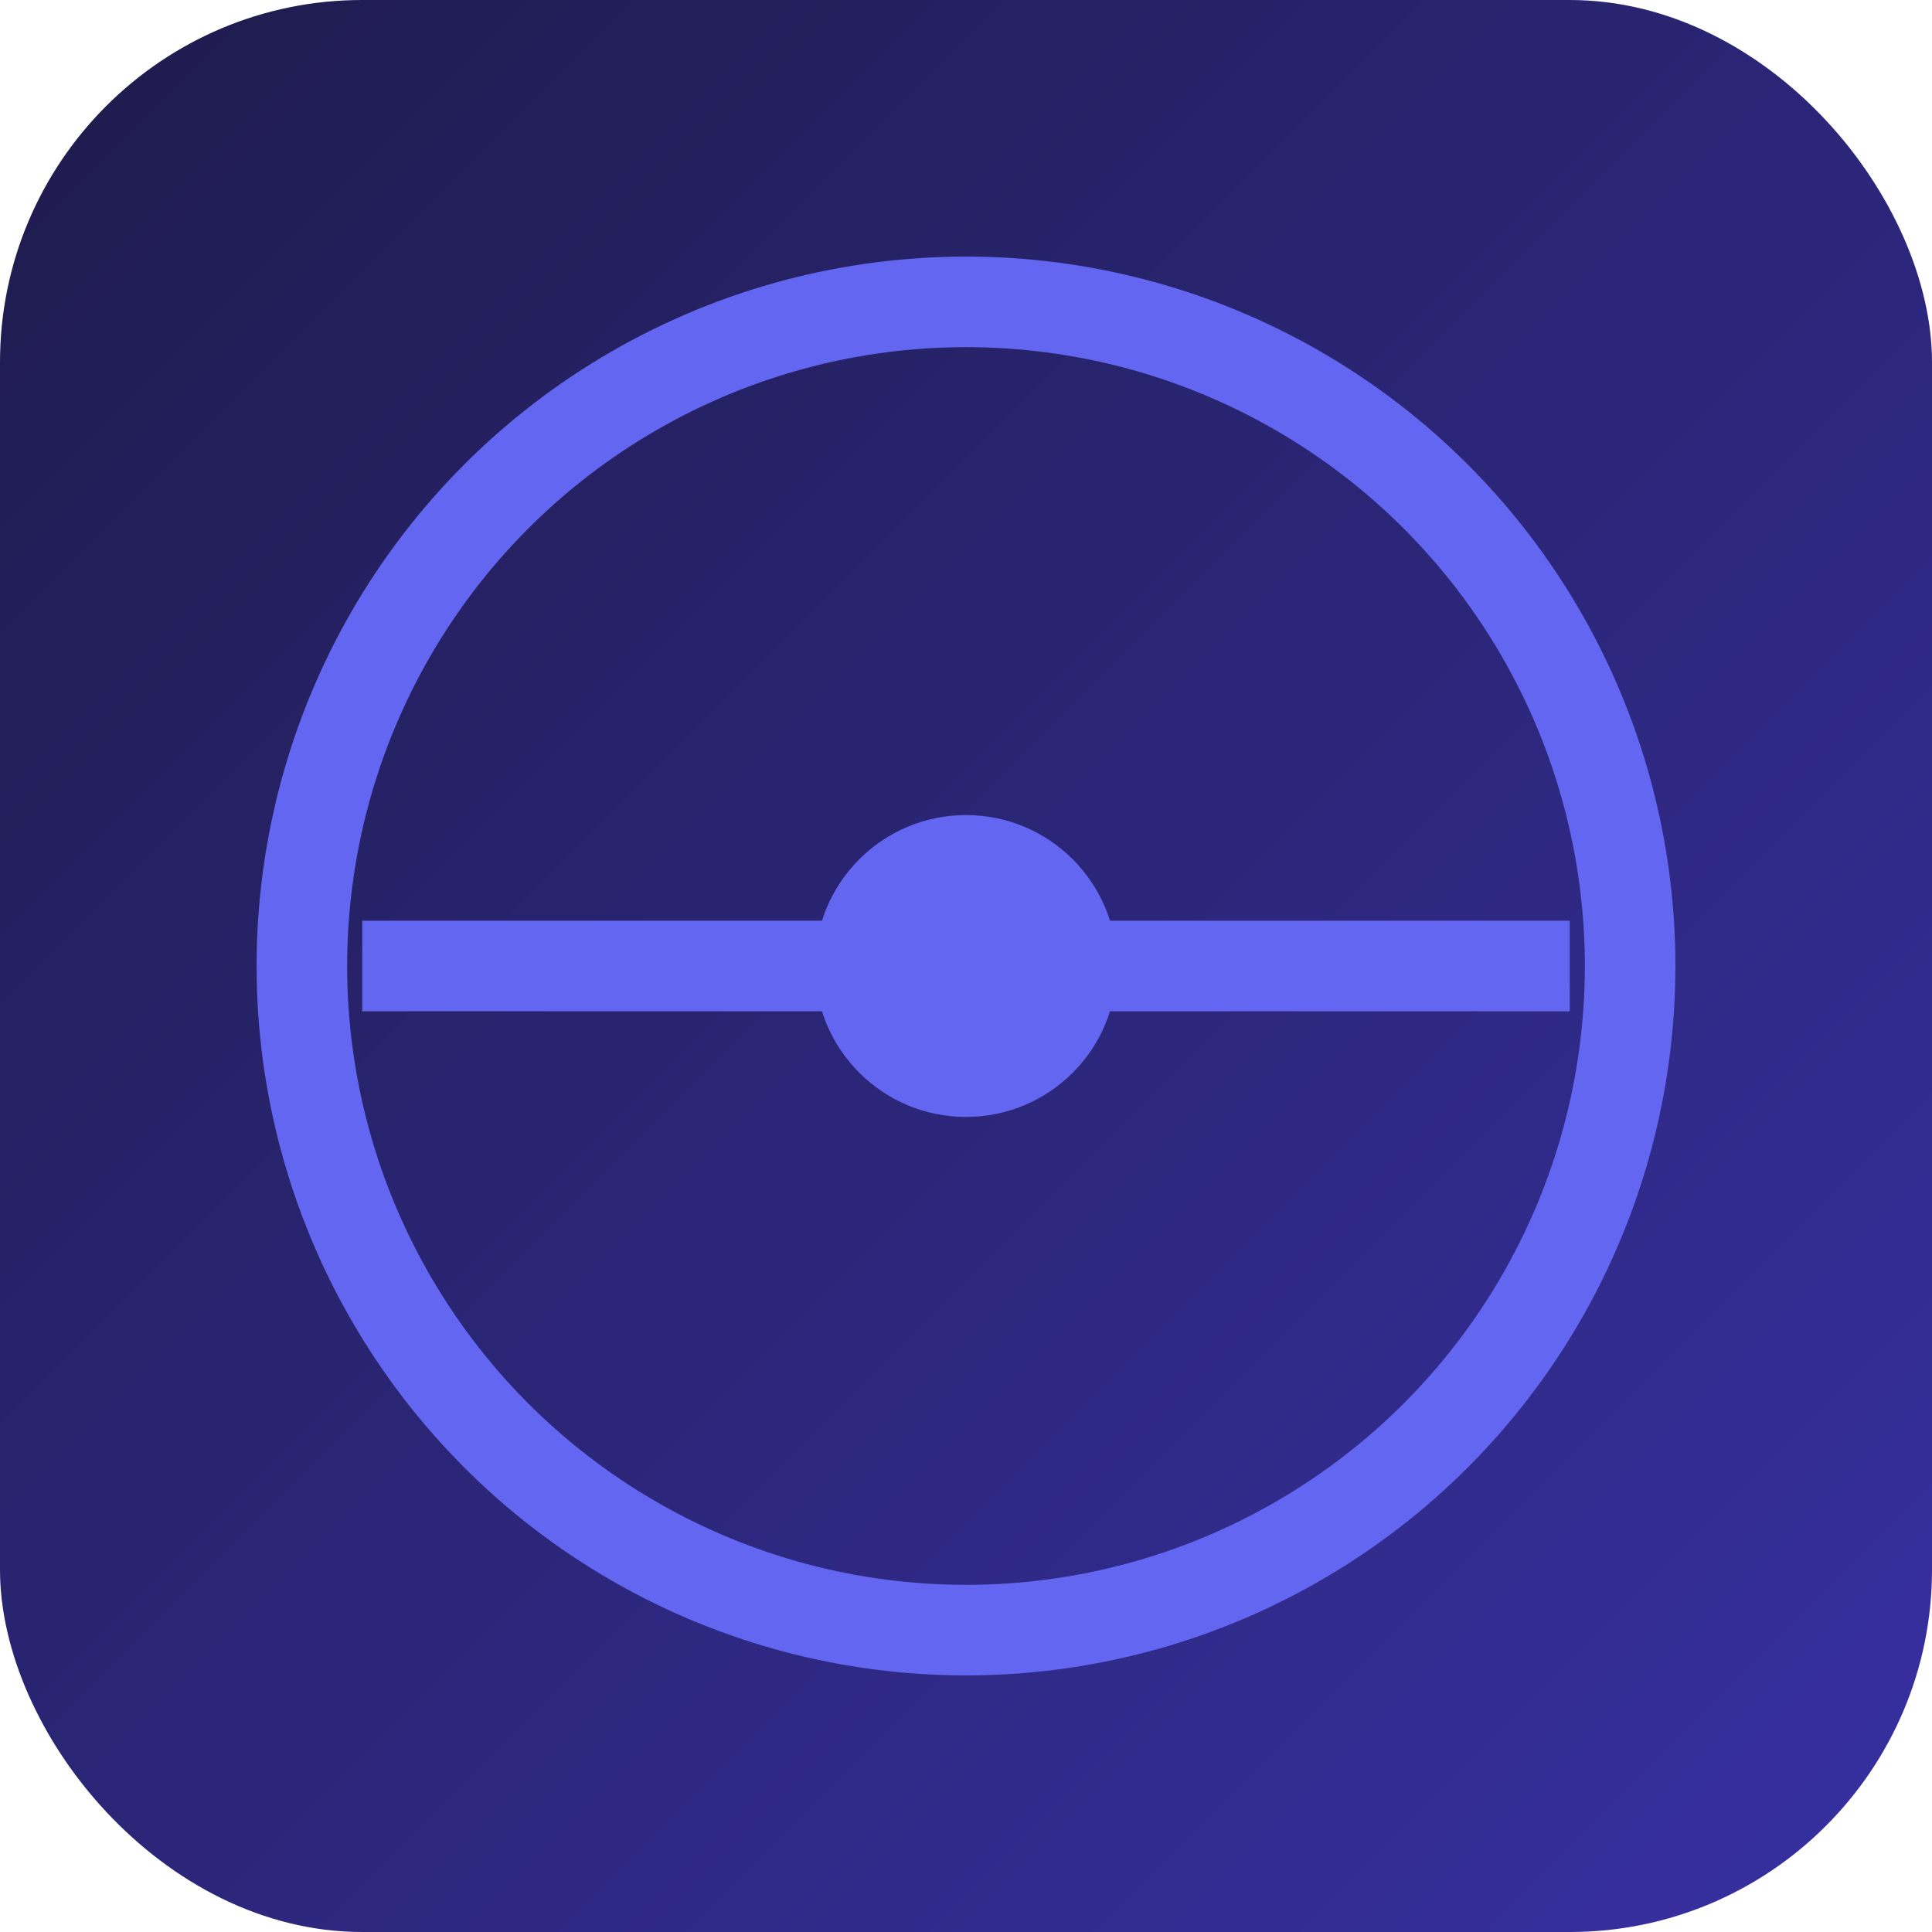
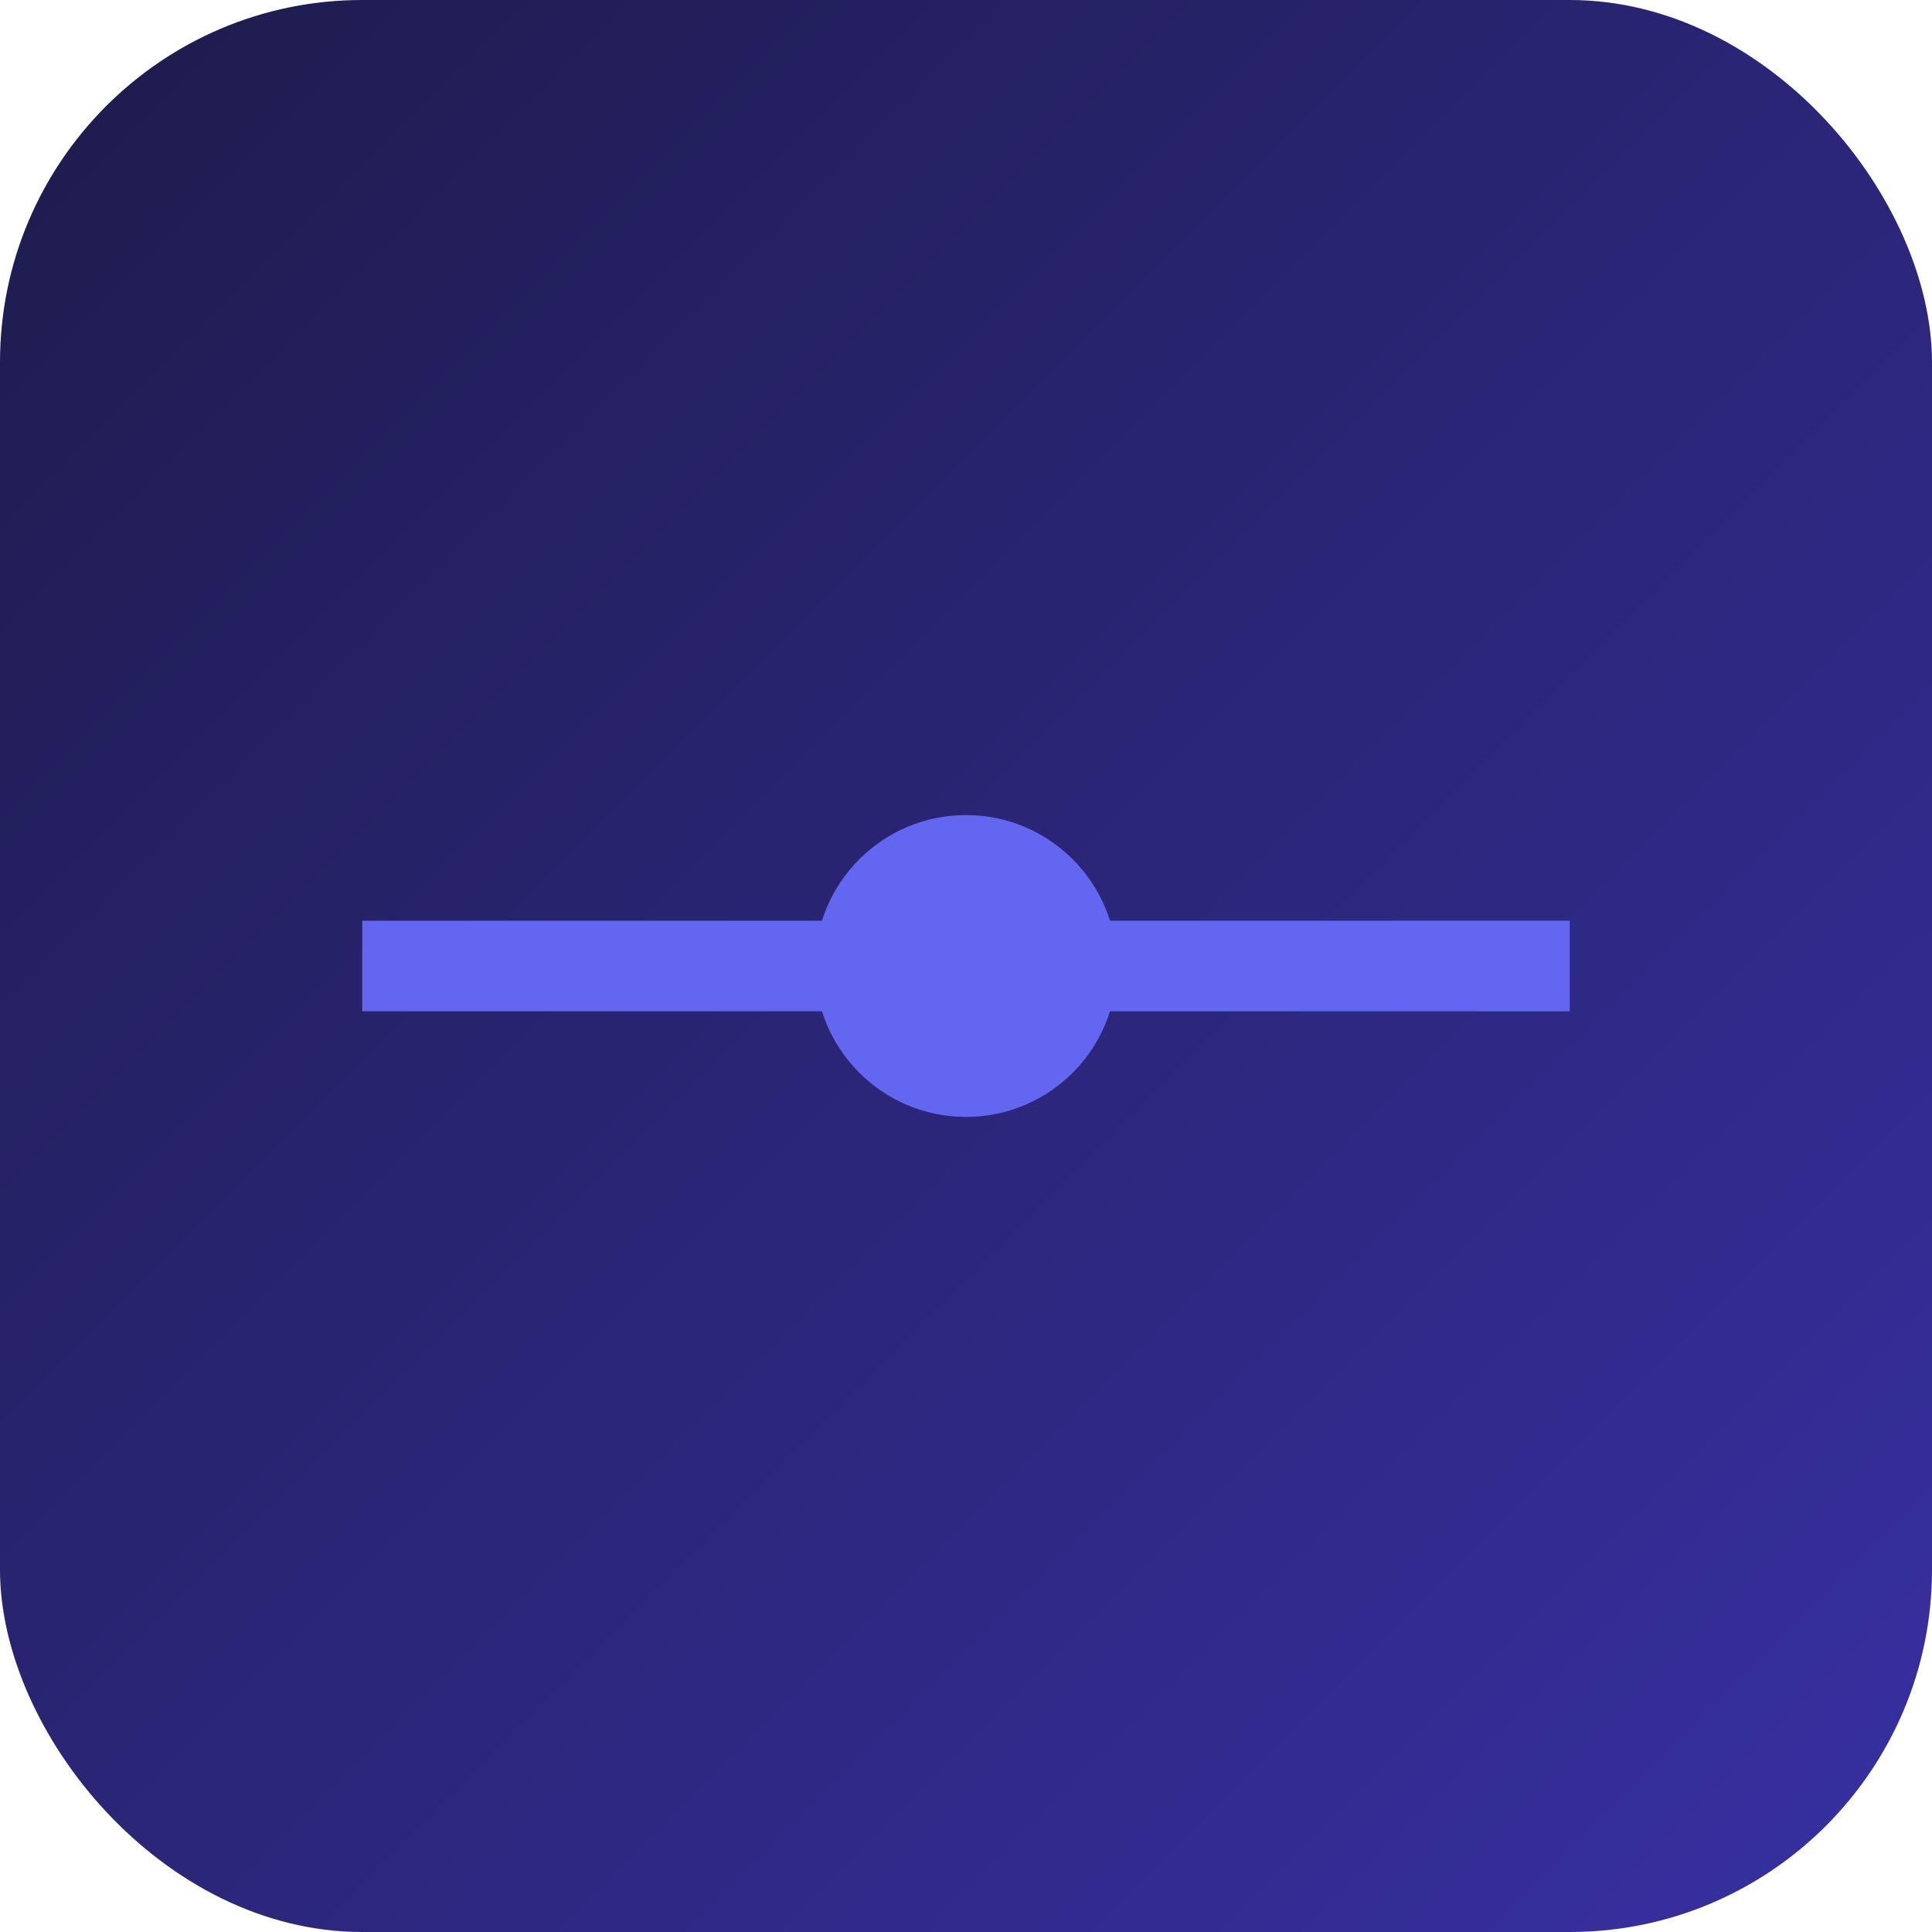
<svg xmlns="http://www.w3.org/2000/svg" viewBox="0 0 32 32">
  <defs>
    <linearGradient id="bg" x1="0%" y1="0%" x2="100%" y2="100%">
      <stop offset="0%" style="stop-color:#1e1b4b" />
      <stop offset="100%" style="stop-color:#3730a3" />
    </linearGradient>
  </defs>
  <rect width="32" height="32" rx="6" fill="url(#bg)" />
-   <circle cx="16" cy="16" r="11" fill="none" stroke="#6366f1" stroke-width="1.5" />
  <path d="M6 16 L16 16 L26 16" stroke="#6366f1" stroke-width="1.5" />
  <circle cx="16" cy="16" r="2.5" fill="#6366f1" />
</svg>